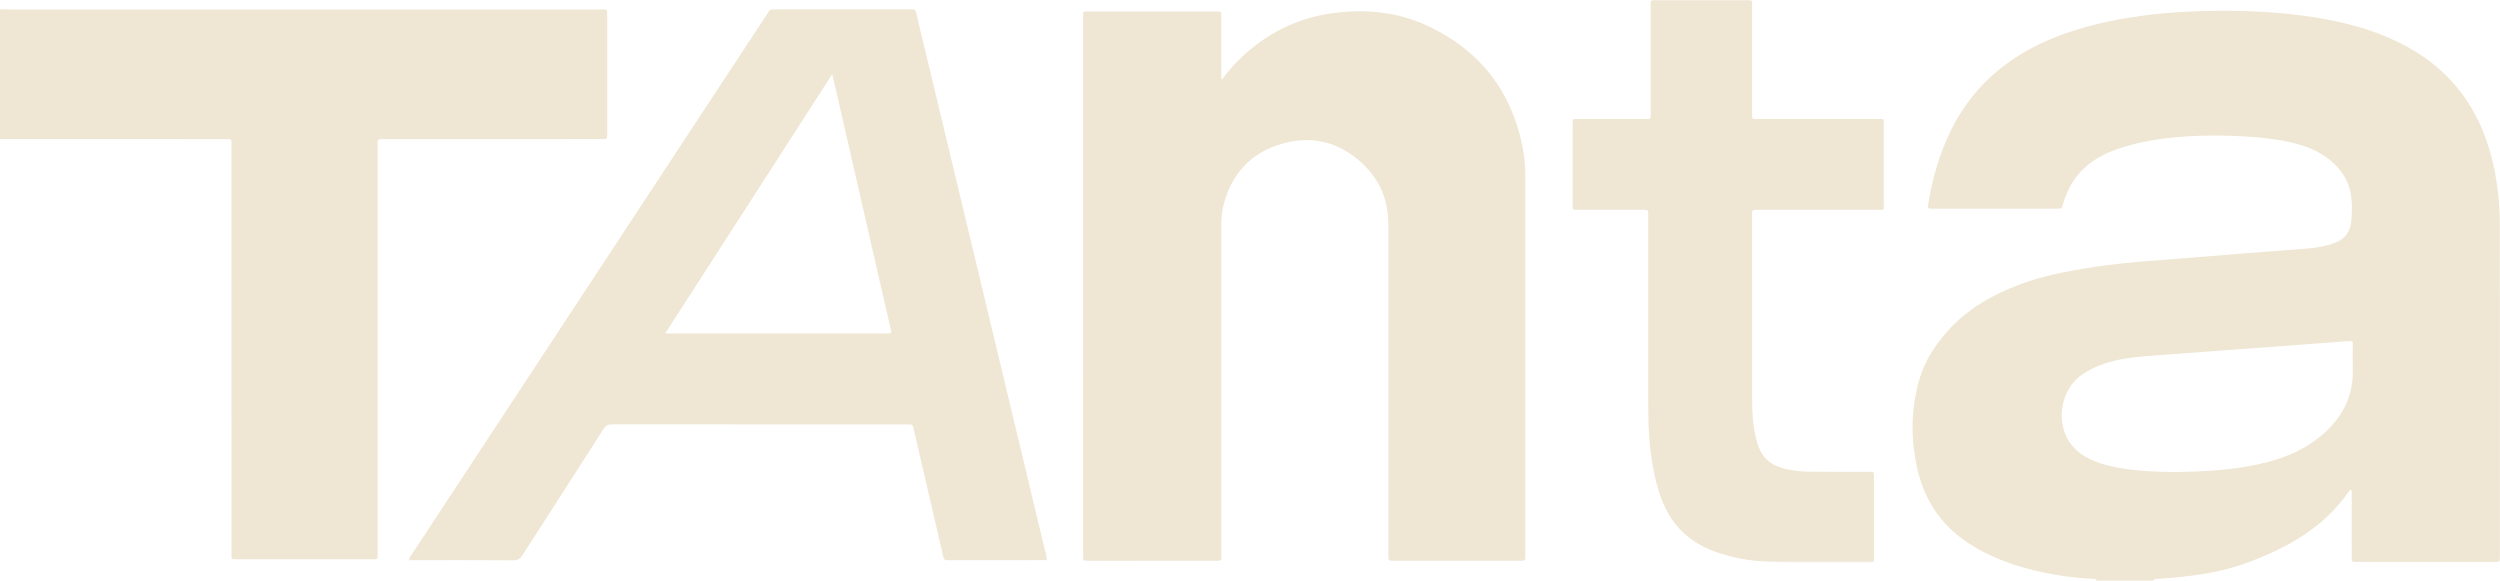
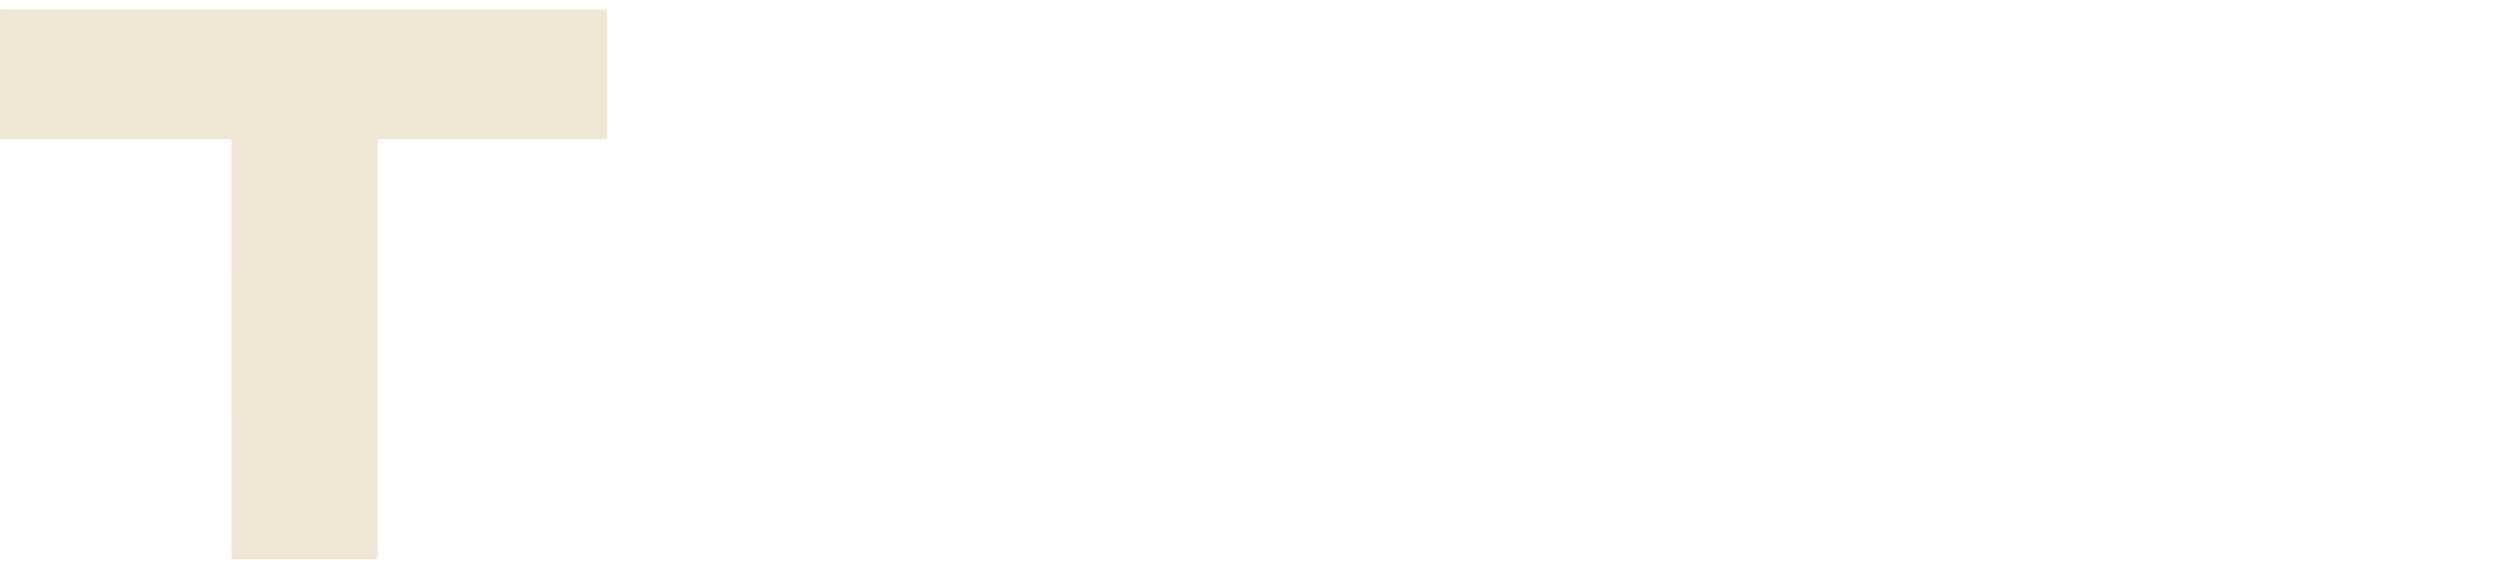
<svg xmlns="http://www.w3.org/2000/svg" xmlns:xlink="http://www.w3.org/1999/xlink" width="1171px" height="272px" viewBox="0 0 1171 272" version="1.1">
  <title>Brand/Logo Color@1x</title>
  <defs>
-     <polygon id="path-1" points="1.13686838e-13 0 146.069 0 146.069 263.474 1.13686838e-13 263.474" />
-   </defs>
+     </defs>
  <g id="Brand/Logo-Color" stroke="none" stroke-width="1" fill="none" fill-rule="evenodd">
    <g id="Group-12">
-       <path d="M1019.344,221.103 C1025.685,220.996 1031.913,220.783 1038.134,220.285 C1046.355,219.625 1054.487,218.45 1062.466,216.333 C1071.849,213.844 1080.52,209.945 1087.927,203.507 C1097.182,195.464 1102.402,185.591 1102.043,173.094 C1101.954,169.98 1102.076,166.861 1102.019,163.745 C1101.937,159.248 1102.968,159.567 1097.703,159.94 C1087.977,160.631 1078.258,161.427 1068.534,162.15 C1058.969,162.861 1049.401,163.525 1039.835,164.229 C1029.473,164.992 1019.111,165.763 1008.751,166.56 C1003.414,166.97 998.069,167.333 992.814,168.444 C986.511,169.776 980.521,171.803 975.15,175.532 C963.17,183.852 961.441,205.115 976.642,213.811 C981.008,216.308 985.696,217.787 990.574,218.768 C1000.104,220.685 1009.767,221.013 1019.344,221.103 L1019.344,221.103 Z M981.888,271.964 C981.738,270.876 980.83,271.19 980.222,271.155 C974.309,270.819 968.429,270.177 962.594,269.179 C949.021,266.859 936.013,262.923 924.122,255.752 C910.541,247.562 901.911,235.726 898.267,220.368 C894.829,205.879 894.958,191.394 899.235,177.04 C901.586,169.151 905.972,162.451 911.251,156.236 C920.859,144.926 933.273,137.949 946.964,132.899 C956.456,129.398 966.33,127.458 976.264,125.776 C988.176,123.759 1000.189,122.672 1012.231,121.791 C1025.305,120.836 1038.366,119.698 1051.434,118.667 C1060.519,117.951 1069.608,117.298 1078.693,116.583 C1082.758,116.264 1086.813,115.83 1090.757,114.72 C1091.832,114.417 1092.901,114.071 1093.935,113.652 C1098.54,111.785 1101.014,108.296 1101.384,103.399 C1101.692,99.334 1101.824,95.229 1101.184,91.195 C1100.165,84.766 1096.793,79.641 1091.906,75.418 C1086.548,70.787 1080.179,68.367 1073.413,66.783 C1066.386,65.138 1059.235,64.354 1052.05,63.936 C1042.623,63.388 1033.186,63.274 1023.758,63.92 C1012.559,64.688 1001.517,66.322 990.894,70.148 C982.95,73.008 976.146,77.405 971.344,84.528 C968.998,88.008 967.358,91.801 966.235,95.833 C965.713,97.706 965.686,97.737 963.843,97.738 C944.248,97.748 924.654,97.749 905.059,97.738 C902.961,97.737 902.86,97.628 903.247,95.27 C904.962,84.828 907.731,74.693 911.983,64.972 C922.129,41.777 939.656,26.5 962.927,17.331 C974.059,12.946 985.606,10.15 997.392,8.254 C1011.716,5.95 1026.158,5.094 1040.64,5.057 C1057.291,5.017 1073.871,6.082 1090.274,9.189 C1103.307,11.657 1115.846,15.516 1127.538,21.919 C1148.392,33.339 1161.197,50.88 1167.062,73.697 C1169.803,84.356 1170.917,95.233 1170.925,106.214 C1170.962,152.171 1170.949,198.127 1170.956,244.084 C1170.956,249.678 1170.96,255.273 1170.951,260.868 C1170.947,263.167 1170.932,263.201 1168.772,263.202 C1147.098,263.21 1125.424,263.21 1103.75,263.203 C1101.558,263.202 1101.538,263.173 1101.535,260.892 C1101.527,251.301 1101.537,241.71 1101.524,232.119 C1101.523,231.258 1101.687,230.376 1101.365,229.526 C1100.598,229.313 1100.374,229.971 1100.094,230.372 C1088.249,247.341 1071.097,256.779 1052.289,263.693 C1041.122,267.798 1029.396,269.546 1017.577,270.609 C1015.109,270.831 1012.632,270.956 1010.163,271.167 C1009.614,271.214 1008.821,270.991 1008.763,271.964 L981.888,271.964 Z" id="Fill-1" fill="#EFE7D4" />
      <path d="M0,4.354 C1.113,4.38 2.227,4.429 3.34,4.429 C95.959,4.433 188.579,4.431 281.198,4.439 C284.622,4.439 284.419,3.939 284.422,7.641 C284.422,25.704 284.422,43.769 284.422,61.833 C284.422,62.153 284.422,62.471 284.422,62.791 C284.396,65.135 284.396,65.153 282.009,65.154 C264.333,65.16 246.657,65.157 228.981,65.157 C212.664,65.157 196.348,65.154 180.031,65.162 C176.675,65.162 176.892,64.829 176.892,68.228 C176.891,131.691 176.894,195.155 176.885,258.618 C176.884,262.401 177.352,261.954 173.599,261.955 C152.963,261.971 132.328,261.962 111.692,261.962 C111.213,261.962 110.732,261.971 110.253,261.959 C108.468,261.916 108.464,261.913 108.429,260.058 C108.417,259.418 108.427,258.779 108.427,258.139 C108.427,194.916 108.428,131.691 108.422,68.468 C108.422,64.79 108.838,65.165 105.068,65.162 C70.276,65.141 35.484,65.13 0.692,65.124 C0.462,65.124 0.231,65.213 0,65.263 C0,44.959 0,24.657 0,4.354" id="Fill-3" fill="#EFE7D4" />
-       <path d="M572.506,37.108 C575.129,33.582 577.971,30.251 581.141,27.213 C593.036,15.813 607.062,8.653 623.405,6.283 C639.352,3.97 654.908,5.478 669.542,12.495 C693.419,23.944 707.973,42.794 713.17,68.787 C714.145,73.661 714.467,78.6 714.467,83.563 C714.467,142.308 714.467,201.053 714.467,259.797 C714.467,259.957 714.467,260.117 714.467,260.277 C714.447,262.636 714.447,262.659 712.088,262.66 C692.333,262.666 672.579,262.666 652.824,262.661 C650.314,262.66 650.308,262.643 650.308,259.951 C650.307,225.583 650.308,191.216 650.307,156.848 C650.307,139.504 650.339,122.161 650.291,104.817 C650.26,93.89 646.39,84.43 638.49,76.907 C627.594,66.529 614.566,63.157 600.157,67.413 C585.653,71.697 576.672,81.712 573.007,96.401 C572.17,99.753 572.044,103.185 572.045,106.634 C572.061,157.466 572.061,208.298 572.045,259.13 C572.044,262.987 572.741,262.658 568.45,262.66 C549.336,262.67 530.221,262.664 511.106,262.664 C510.466,262.664 509.826,262.681 509.187,262.658 C507.384,262.595 507.381,262.588 507.338,260.716 C507.327,260.236 507.336,259.757 507.336,259.277 C507.336,175.756 507.334,92.235 507.342,8.713 C507.343,4.911 506.875,5.39 510.637,5.387 C530.231,5.372 549.826,5.379 569.42,5.382 C572.222,5.383 572.028,5.152 572.029,7.951 C572.032,16.823 572.03,25.695 572.03,34.566 L572.03,36.932 C572.189,36.99 572.347,37.049 572.506,37.108" id="Fill-5" fill="#EFE7D4" />
-       <path d="M311.579,156.185 L314.673,156.185 C348.012,156.185 381.351,156.185 414.691,156.185 C415.25,156.185 415.81,156.164 416.369,156.183 C417.387,156.216 417.617,155.691 417.379,154.812 C417.316,154.581 417.239,154.353 417.186,154.12 C408.548,116.391 399.912,78.663 391.274,40.934 C390.84,39.039 390.391,37.147 389.825,34.726 C363.632,75.385 337.754,115.555 311.579,156.185 M490.37,262.079 C489.551,262.573 488.733,262.38 487.953,262.38 C473.557,262.393 459.161,262.39 444.764,262.389 C444.444,262.389 444.122,262.364 443.805,262.392 C442.666,262.493 442.105,262.06 441.849,260.862 C441.016,256.96 440.04,253.088 439.14,249.2 C435.429,233.179 431.726,217.157 428.019,201.136 C427.48,198.81 427.476,198.8 425.028,198.8 C378.88,198.798 332.732,198.81 286.584,198.755 C284.736,198.753 283.721,199.359 282.743,200.884 C270.111,220.601 257.39,240.261 244.766,259.983 C243.66,261.71 242.552,262.464 240.401,262.45 C225.046,262.338 209.69,262.39 194.334,262.39 L191.661,262.39 C191.554,261.239 192.264,260.619 192.717,259.929 C203.682,243.226 214.664,226.535 225.643,209.842 C270.088,142.267 314.533,74.692 358.978,7.118 C359.33,6.583 359.718,6.069 360.023,5.51 C360.504,4.63 361.208,4.314 362.194,4.373 C363.23,4.436 364.273,4.386 365.312,4.386 C385.387,4.386 405.462,4.386 425.536,4.386 C426.096,4.386 426.66,4.431 427.215,4.378 C428.402,4.265 428.871,4.796 429.131,5.95 C430.165,10.544 431.314,15.112 432.413,19.692 C441.146,56.095 449.885,92.497 458.609,128.902 C468.766,171.287 478.912,213.674 489.051,256.063 C489.53,258.065 490.187,260.035 490.37,262.079" id="Fill-7" fill="#EFE7D4" />
      <g id="Group-11" transform="translate(736.489, 0)">
        <mask id="mask-2" fill="#EFE7D4">
          <use xlink:href="#path-1" />
        </mask>
        <g id="Clip-10" />
-         <path d="M35.557,151.348 C35.557,134.646 35.554,117.943 35.56,101.241 C35.561,97.956 35.573,98.281 32.523,98.279 C22.767,98.274 13.011,98.277 3.254,98.277 C2.695,98.277 2.132,98.242 1.576,98.281 C0.462,98.361 -0.052,97.913 0.004,96.759 C0.058,95.643 0.013,94.522 0.013,93.403 C0.013,81.975 0.013,70.547 0.013,59.119 C0.013,58.64 0.003,58.16 0.015,57.681 C0.061,55.797 0.063,55.794 1.849,55.741 C2.328,55.726 2.808,55.738 3.288,55.738 C13.444,55.738 23.6,55.738 33.756,55.737 C34.316,55.737 34.877,55.709 35.435,55.737 C36.346,55.781 36.752,55.377 36.709,54.464 C36.679,53.826 36.709,53.186 36.709,52.546 C36.709,36.084 36.709,19.621 36.71,3.158 C36.71,2.519 36.737,1.879 36.711,1.241 C36.673,0.292 37.167,-0.036 38.042,0.002 C38.521,0.023 39.001,-0.001 39.481,-0.001 C53.476,-0.001 67.47,-0.001 81.465,-0.001 C81.945,-0.001 82.425,0.025 82.904,0.003 C83.81,-0.038 84.225,0.374 84.191,1.282 C84.167,1.92 84.191,2.56 84.191,3.2 C84.192,19.742 84.188,36.285 84.196,52.827 C84.197,56.057 83.872,55.733 87.2,55.734 C105.753,55.742 124.306,55.738 142.858,55.738 C143.498,55.738 144.139,55.767 144.777,55.735 C145.681,55.691 146.115,56.069 146.065,56.993 C146.039,57.471 146.063,57.952 146.063,58.431 C146.064,70.818 146.064,83.205 146.063,95.592 C146.063,96.072 146.04,96.552 146.064,97.031 C146.11,97.969 145.632,98.311 144.751,98.277 C144.112,98.253 143.471,98.277 142.832,98.277 C124.359,98.277 105.886,98.277 87.413,98.277 C86.773,98.277 86.133,98.3 85.494,98.279 C84.594,98.25 84.16,98.65 84.195,99.562 C84.214,100.041 84.192,100.521 84.192,101 C84.193,129.61 84.18,158.22 84.206,186.83 C84.211,192.987 84.539,199.128 85.998,205.148 C88.06,213.66 91.515,218.194 102.353,220.198 C106.065,220.885 109.83,220.936 113.584,220.961 C121.821,221.016 130.058,220.978 138.294,220.979 C138.854,220.979 139.415,221 139.974,220.98 C140.883,220.948 141.294,221.369 141.25,222.275 C141.227,222.754 141.252,223.234 141.252,223.714 C141.252,236.101 141.252,248.488 141.252,260.875 C141.252,261.194 141.214,261.519 141.258,261.833 C141.444,263.166 140.746,263.426 139.579,263.419 C124.146,263.323 108.707,263.713 93.281,263.209 C83.989,262.905 74.85,261.404 66.068,258.103 C53.918,253.535 45.792,245.12 41.465,232.926 C38.967,225.887 37.53,218.63 36.626,211.238 C35.605,202.887 35.549,194.502 35.555,186.111 C35.563,174.524 35.557,162.936 35.557,151.348" id="Fill-9" fill="#EFE7D4" mask="url(#mask-2)" />
      </g>
    </g>
  </g>
</svg>